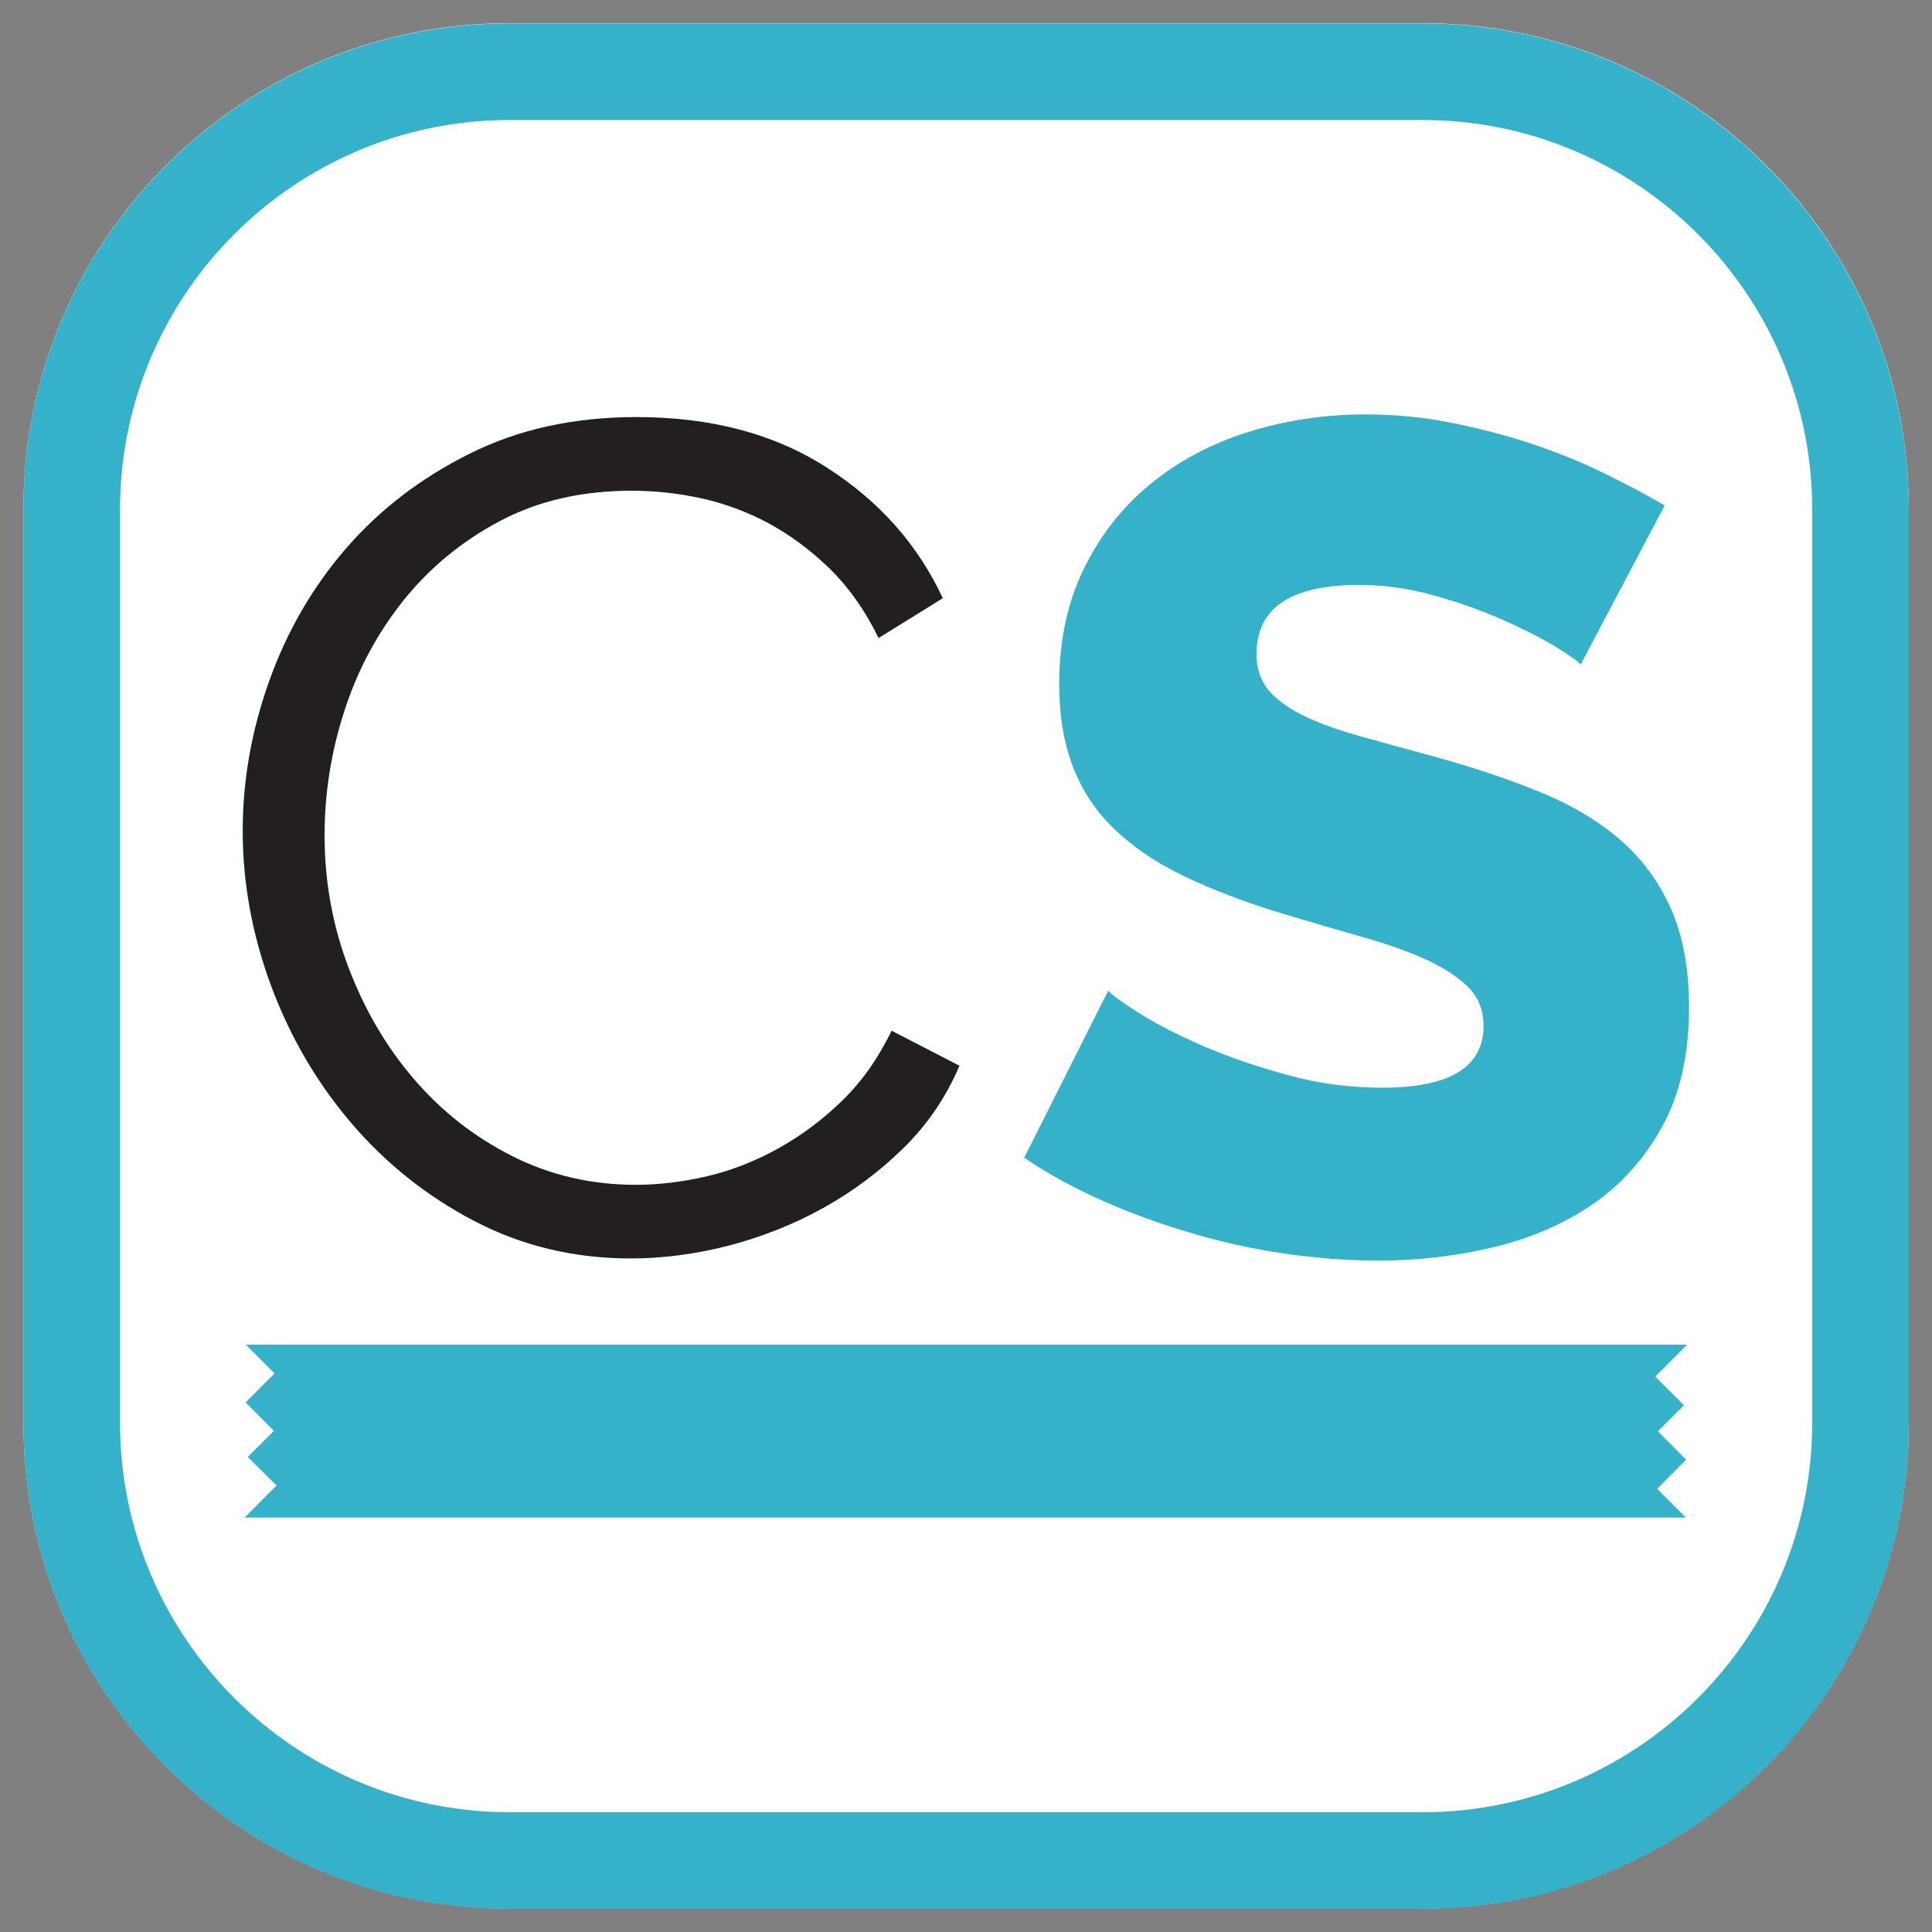
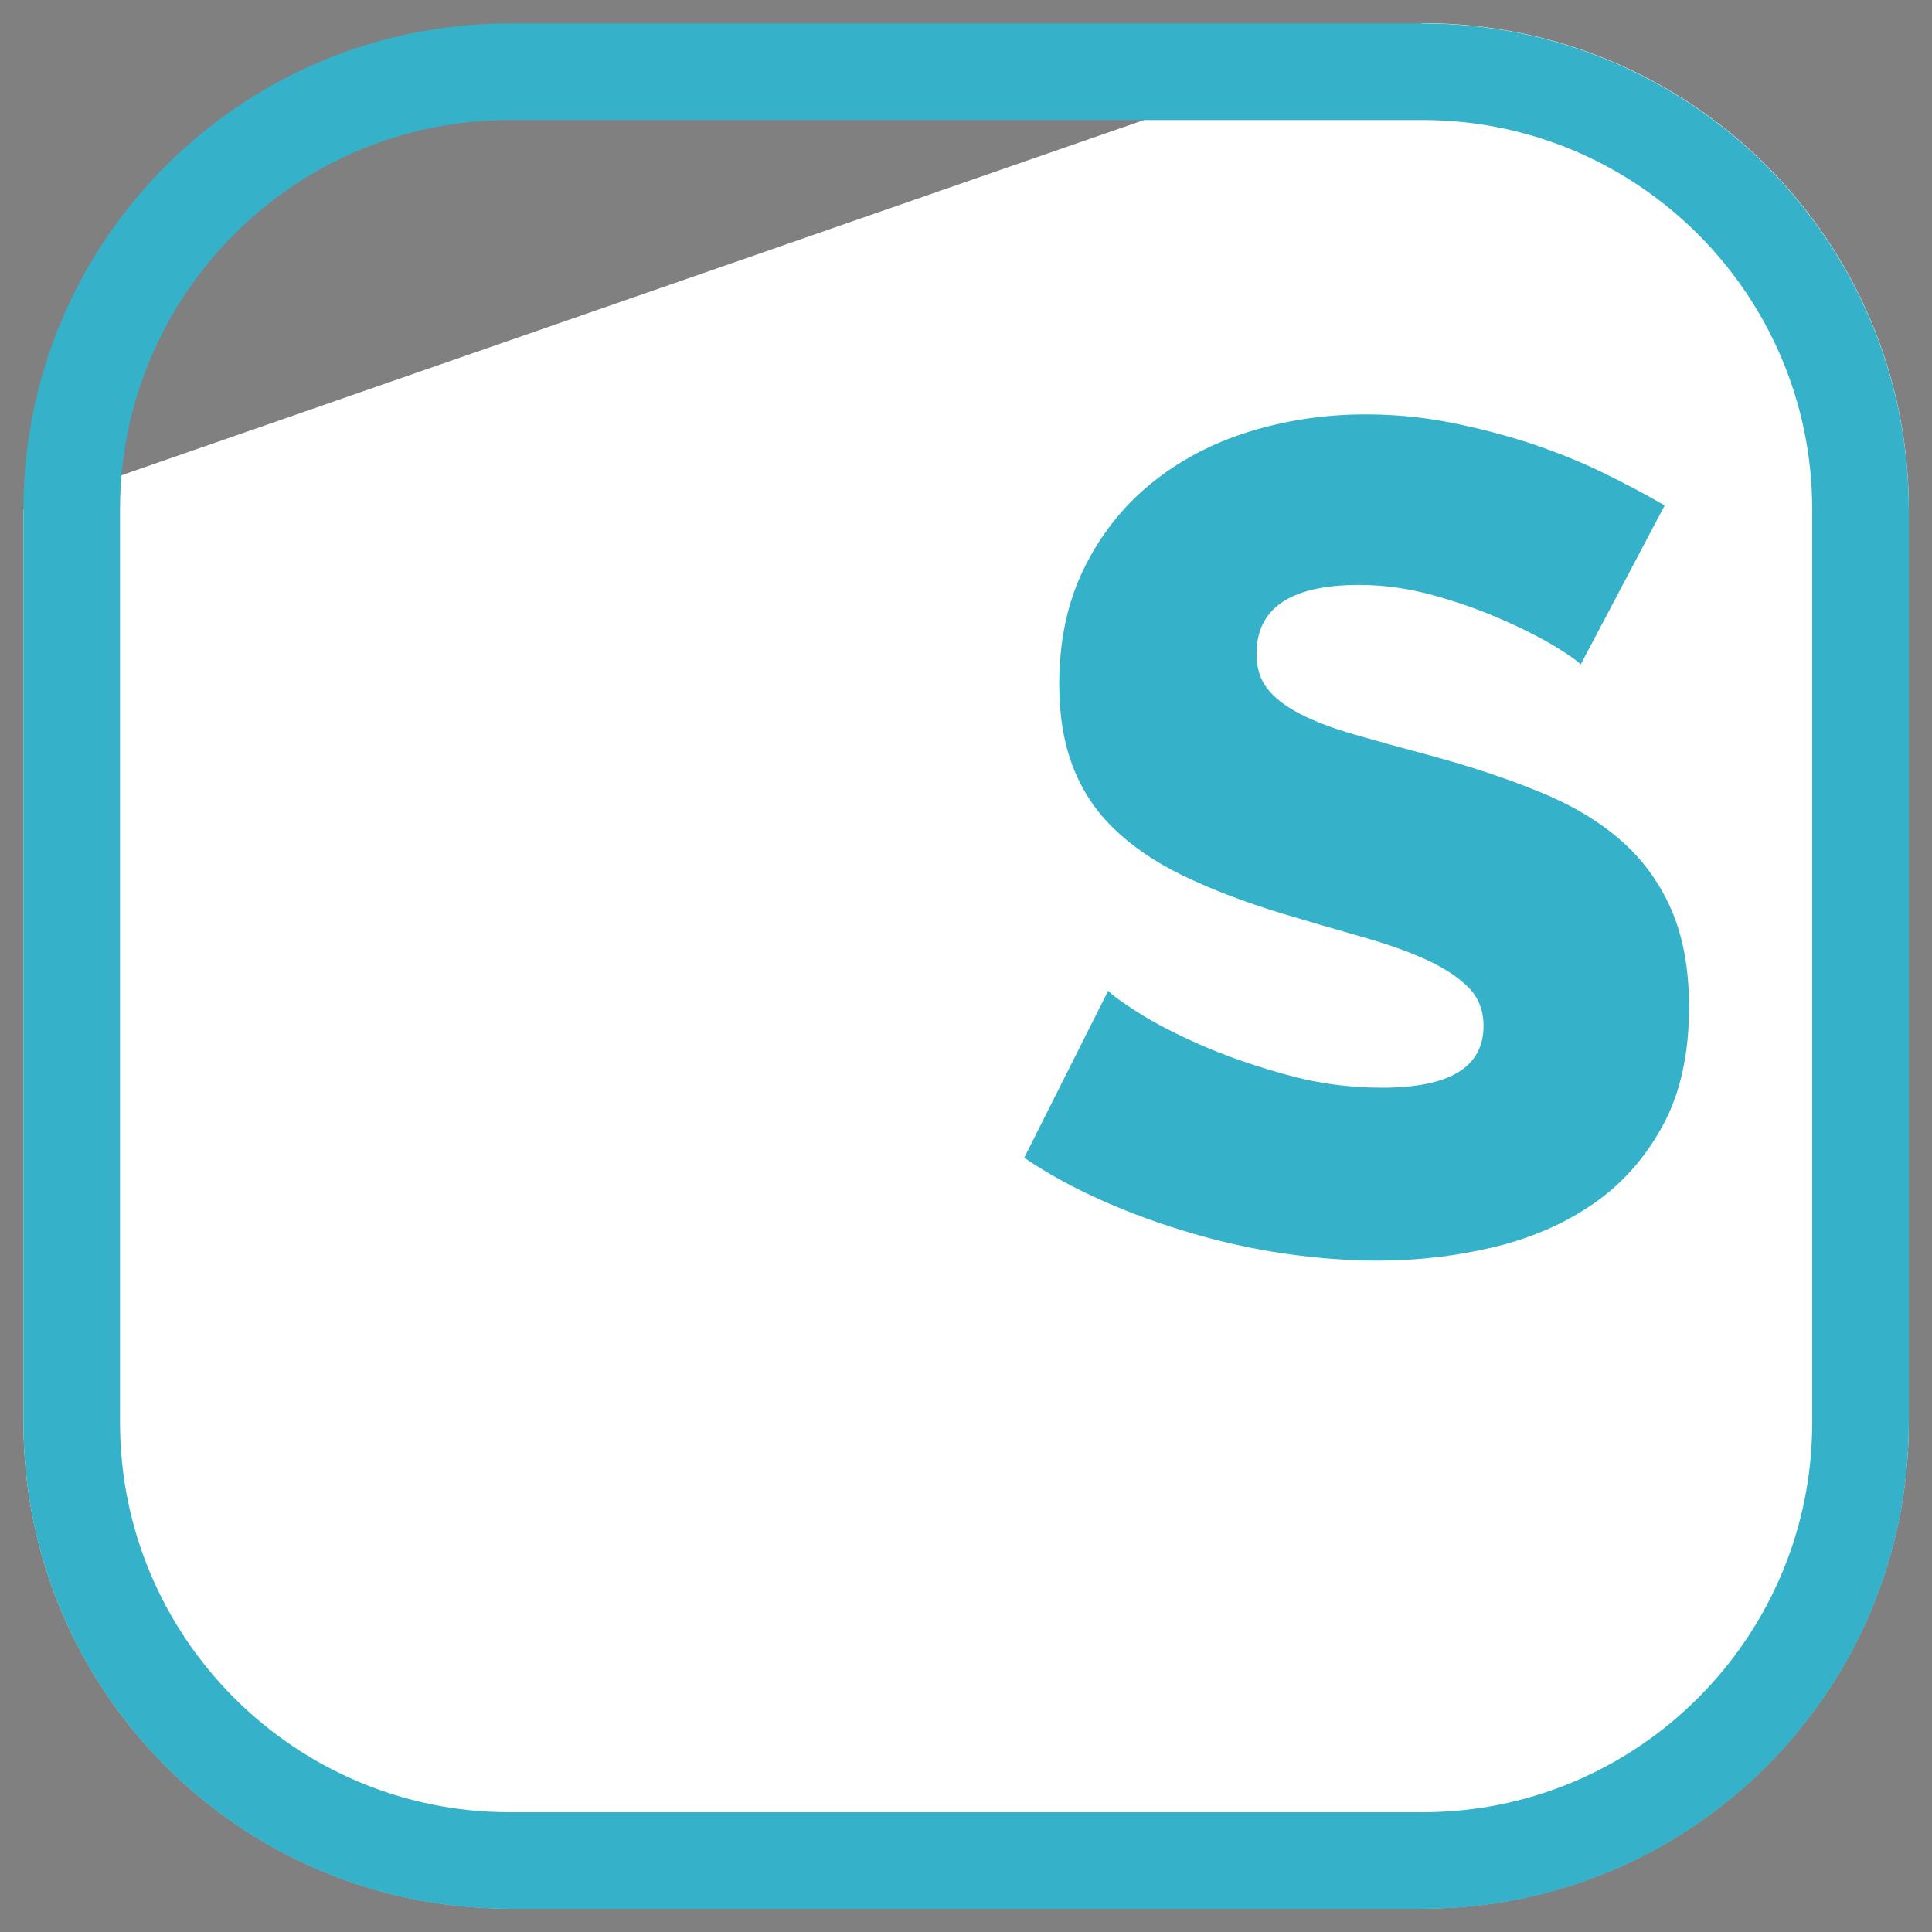
<svg xmlns="http://www.w3.org/2000/svg" width="80px" height="80px" viewBox="0 0 80 80" version="1.1">
  <rect x="0" y="0" width="80" height="80" fill="#808080" stroke="none" />
  <title>commerceship-icon-type-line-outline-chicklet2</title>
  <desc>Created with Sketch.</desc>
  <g id="Page-1" stroke="none" stroke-width="1" fill="none" fill-rule="evenodd">
    <g id="commerceship-icon-type-line-outline-chicklet2">
      <g id="Group">
-         <path d="M58.91,79.03 L21.1,79.03 C9.98,79.03 0.97,70.02 0.97,58.9 L0.97,21.09 C0.97,9.97 9.98,0.96 21.1,0.96 L58.91,0.96 C70.03,0.96 79.04,9.97 79.04,21.09 L79.04,58.9 C79.03,70.02 70.02,79.03 58.91,79.03 Z" id="Path" fill="#FFFFFF" />
+         <path d="M58.91,79.03 L21.1,79.03 C9.98,79.03 0.97,70.02 0.97,58.9 L0.97,21.09 L58.91,0.96 C70.03,0.96 79.04,9.97 79.04,21.09 L79.04,58.9 C79.03,70.02 70.02,79.03 58.91,79.03 Z" id="Path" fill="#FFFFFF" />
        <path d="M75.04,21.1 L75.04,58.91 C75.04,67.8 67.81,75.04 58.91,75.04 L21.1,75.04 C12.21,75.04 4.97,67.81 4.97,58.91 L4.97,21.1 C4.97,12.21 12.2,4.97 21.1,4.97 L58.91,4.97 C67.8,4.97 75.04,12.2 75.04,21.1 Z M21.1,0.97 C9.98,0.97 0.97,9.98 0.97,21.1 L0.97,58.91 C0.97,70.03 9.98,79.04 21.1,79.04 L58.91,79.04 C70.03,79.04 79.04,70.03 79.04,58.91 L79.04,21.1 C79.03,9.98 70.02,0.97 58.91,0.97 L21.1,0.97 Z" id="Shape" fill="#35B1CA" fill-rule="nonzero" />
      </g>
      <g id="Group" transform="translate(10, 17)">
-         <path d="M0.05,17.39 C0.05,15.33 0.41,13.27 1.14,11.22 C1.87,9.17 2.92,7.34 4.31,5.73 C5.7,4.12 7.41,2.8 9.44,1.79 C11.47,0.77 13.78,0.27 16.36,0.27 C19.43,0.27 22.05,0.96 24.22,2.35 C26.4,3.74 28,5.54 29.04,7.77 L26.38,9.42 C25.83,8.29 25.16,7.34 24.37,6.56 C23.58,5.79 22.73,5.16 21.83,4.67 C20.93,4.19 19.99,3.84 19.02,3.63 C18.05,3.42 17.1,3.32 16.16,3.32 C14.09,3.32 12.27,3.74 10.69,4.58 C9.11,5.42 7.78,6.52 6.7,7.87 C5.62,9.23 4.8,10.75 4.26,12.44 C3.71,14.13 3.44,15.85 3.44,17.59 C3.44,19.49 3.77,21.32 4.43,23.06 C5.09,24.8 5.99,26.34 7.14,27.68 C8.29,29.02 9.64,30.08 11.21,30.87 C12.77,31.66 14.48,32.06 16.32,32.06 C17.29,32.06 18.28,31.94 19.3,31.7 C20.32,31.46 21.3,31.07 22.25,30.54 C23.2,30.01 24.08,29.35 24.89,28.56 C25.7,27.77 26.37,26.81 26.92,25.68 L29.73,27.13 C29.18,28.42 28.41,29.56 27.41,30.54 C26.41,31.52 25.3,32.35 24.07,33.03 C22.84,33.71 21.54,34.22 20.17,34.58 C18.8,34.93 17.45,35.11 16.13,35.11 C13.77,35.11 11.61,34.59 9.64,33.56 C7.67,32.53 5.98,31.18 4.56,29.52 C3.14,27.86 2.03,25.97 1.24,23.86 C0.45,21.74 0.05,19.59 0.05,17.39 Z" id="Path" fill="#231F20" />
        <path d="M55.45,10.52 C55.35,10.39 55.01,10.15 54.43,9.79 C53.85,9.44 53.12,9.06 52.25,8.68 C51.38,8.29 50.43,7.95 49.39,7.66 C48.36,7.37 47.32,7.22 46.29,7.22 C43.45,7.22 42.03,8.17 42.03,10.08 C42.03,10.66 42.18,11.14 42.49,11.53 C42.8,11.92 43.25,12.26 43.85,12.57 C44.45,12.88 45.2,13.16 46.1,13.42 C47,13.68 48.05,13.97 49.25,14.29 C50.9,14.74 52.38,15.23 53.7,15.77 C55.02,16.3 56.14,16.96 57.06,17.75 C57.98,18.54 58.69,19.5 59.19,20.63 C59.69,21.76 59.94,23.12 59.94,24.7 C59.94,26.64 59.58,28.27 58.85,29.61 C58.12,30.95 57.16,32.03 55.97,32.85 C54.78,33.67 53.4,34.27 51.86,34.64 C50.31,35.01 48.71,35.2 47.07,35.2 C45.81,35.2 44.52,35.1 43.2,34.91 C41.88,34.72 40.59,34.43 39.33,34.06 C38.07,33.69 36.85,33.25 35.68,32.73 C34.5,32.21 33.41,31.62 32.41,30.94 L35.89,24.02 C36.02,24.18 36.44,24.49 37.15,24.94 C37.86,25.39 38.74,25.84 39.79,26.3 C40.84,26.75 42.01,27.16 43.3,27.51 C44.59,27.87 45.9,28.04 47.22,28.04 C50.03,28.04 51.43,27.19 51.43,25.48 C51.43,24.84 51.22,24.3 50.8,23.88 C50.38,23.46 49.8,23.08 49.06,22.74 C48.32,22.4 47.44,22.09 46.42,21.8 C45.4,21.51 44.3,21.19 43.1,20.83 C41.52,20.35 40.15,19.82 38.99,19.26 C37.83,18.7 36.87,18.04 36.11,17.3 C35.35,16.56 34.79,15.7 34.42,14.73 C34.05,13.76 33.86,12.63 33.86,11.34 C33.86,9.53 34.2,7.94 34.88,6.55 C35.56,5.16 36.48,3.99 37.64,3.04 C38.8,2.09 40.15,1.37 41.68,0.89 C43.21,0.41 44.83,0.16 46.54,0.16 C47.73,0.16 48.91,0.27 50.07,0.5 C51.23,0.73 52.34,1.02 53.41,1.37 C54.47,1.73 55.47,2.13 56.39,2.58 C57.31,3.03 58.16,3.48 58.93,3.93 L55.45,10.52 Z" id="Path" fill="#35B1CA" />
-         <polygon id="Path" fill="#35B1CA" points="59.82 43.44 58.65 42.27 59.73 41.19 58.54 40 59.86 38.68 0.18 38.68 1.37 39.87 0.17 41.07 1.34 42.25 0.26 43.33 1.45 44.51 0.13 45.84 59.81 45.84 58.62 44.65" />
      </g>
    </g>
  </g>
</svg>